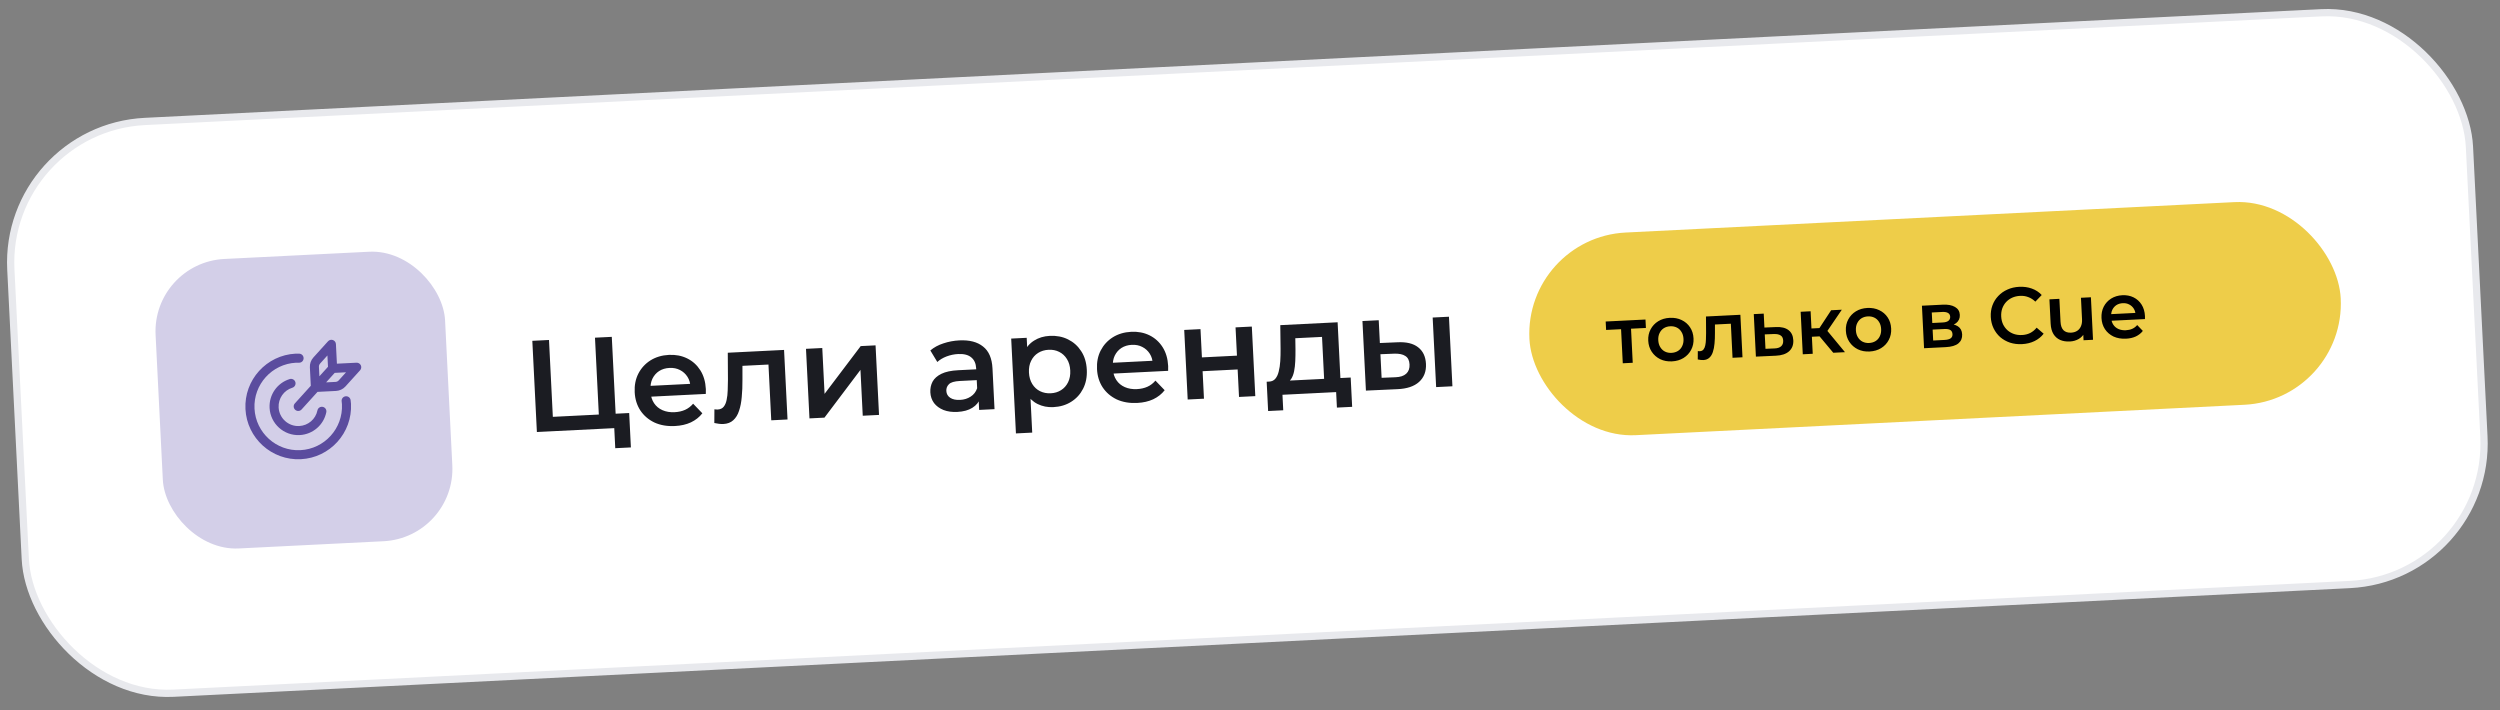
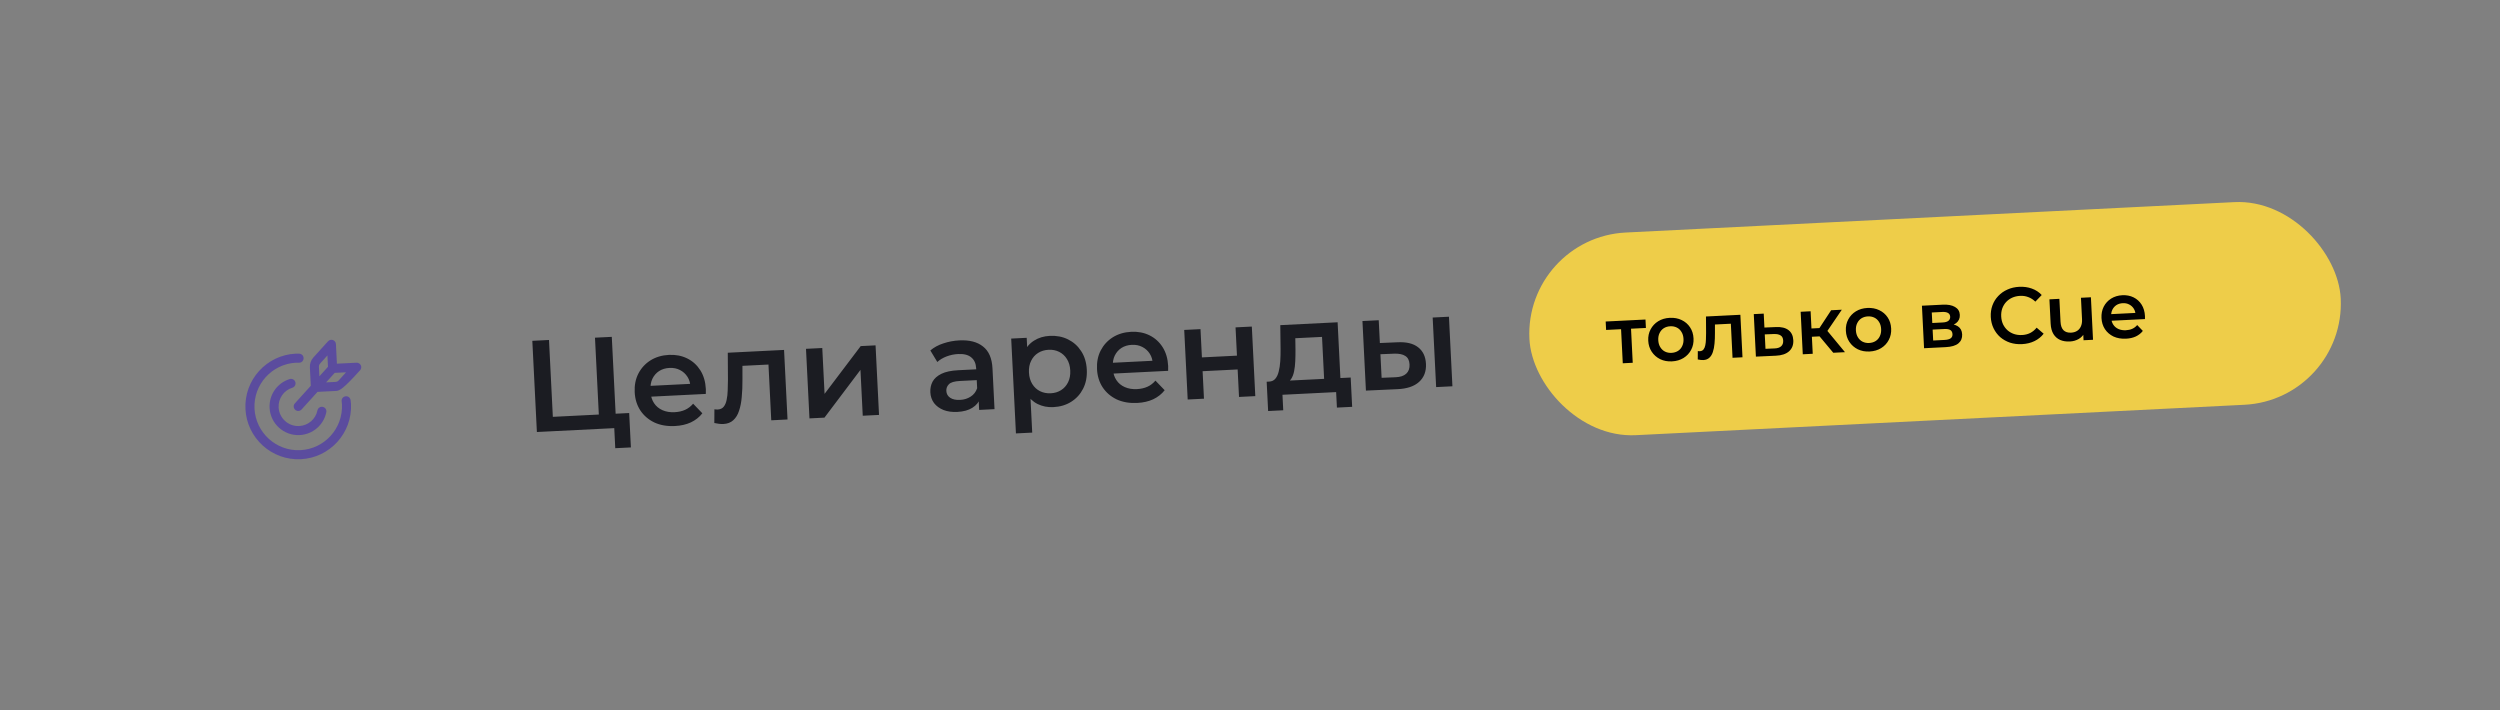
<svg xmlns="http://www.w3.org/2000/svg" width="345" height="98" viewBox="0 0 345 98" fill="none">
  <rect x="0" y="0" width="345" height="98" fill="#808080" stroke="none" />
-   <rect x="0.524" y="17.733" width="339.71" height="79" rx="19.5" transform="rotate(-2.859 0.524 17.733)" fill="white" />
-   <rect x="0.524" y="17.733" width="339.71" height="79" rx="19.5" transform="rotate(-2.859 0.524 17.733)" stroke="#E8E9ED" />
-   <rect x="20.973" y="36.236" width="40" height="40" rx="10" transform="rotate(-2.859 20.973 36.236)" fill="#D3CFE8" />
-   <path d="M38.45 56.223C38.525 57.714 39.799 58.867 41.29 58.793C42.526 58.731 43.561 57.844 43.806 56.636C43.874 56.297 44.209 56.078 44.541 56.147C44.88 56.216 45.1 56.545 45.031 56.883C44.673 58.652 43.16 59.951 41.353 60.041C39.173 60.15 37.311 58.465 37.202 56.285C37.111 54.477 38.253 52.843 39.978 52.311C40.304 52.211 40.658 52.394 40.759 52.724C40.861 53.054 40.675 53.404 40.345 53.506C39.168 53.868 38.389 54.986 38.45 56.223ZM47.664 54.691C47.324 54.747 47.093 55.068 47.15 55.409C47.171 55.535 47.183 55.66 47.189 55.787C47.355 59.114 44.784 61.956 41.456 62.122C38.129 62.288 35.287 59.717 35.121 56.389C34.955 53.062 37.526 50.22 40.854 50.054C40.98 50.047 41.108 50.048 41.235 50.056C41.588 50.075 41.877 49.814 41.897 49.469C41.918 49.125 41.656 48.828 41.311 48.807C41.138 48.796 40.964 48.796 40.791 48.804C36.776 49.005 33.672 52.435 33.873 56.451C34.073 60.467 37.503 63.57 41.519 63.37C45.535 63.169 48.638 59.739 48.438 55.723C48.429 55.55 48.41 55.377 48.383 55.205C48.327 54.865 48.012 54.635 47.664 54.691ZM49.692 51.098L47.667 53.336C47.336 53.702 46.863 53.925 46.37 53.95L43.817 54.078L41.618 56.507C41.503 56.635 41.346 56.704 41.186 56.712C41.027 56.72 40.864 56.667 40.736 56.551C40.48 56.319 40.46 55.924 40.692 55.668L42.89 53.239L42.763 50.685C42.738 50.193 42.914 49.7 43.245 49.334L45.27 47.096C45.44 46.908 45.706 46.841 45.943 46.926C46.181 47.011 46.345 47.231 46.358 47.484L46.493 50.188L49.198 50.053C49.451 50.041 49.685 50.182 49.794 50.41C49.902 50.639 49.862 50.911 49.692 51.098ZM44.011 50.623L44.076 51.928L45.263 50.617L45.184 49.053L44.172 50.172C44.062 50.294 44.003 50.459 44.011 50.623ZM47.753 51.378L46.189 51.456L45.003 52.767L46.308 52.702C46.472 52.694 46.63 52.619 46.74 52.497L47.753 51.378Z" fill="#5B4C9E" />
+   <path d="M38.45 56.223C38.525 57.714 39.799 58.867 41.29 58.793C42.526 58.731 43.561 57.844 43.806 56.636C43.874 56.297 44.209 56.078 44.541 56.147C44.88 56.216 45.1 56.545 45.031 56.883C44.673 58.652 43.16 59.951 41.353 60.041C39.173 60.15 37.311 58.465 37.202 56.285C37.111 54.477 38.253 52.843 39.978 52.311C40.304 52.211 40.658 52.394 40.759 52.724C40.861 53.054 40.675 53.404 40.345 53.506C39.168 53.868 38.389 54.986 38.45 56.223ZM47.664 54.691C47.324 54.747 47.093 55.068 47.15 55.409C47.171 55.535 47.183 55.66 47.189 55.787C47.355 59.114 44.784 61.956 41.456 62.122C38.129 62.288 35.287 59.717 35.121 56.389C34.955 53.062 37.526 50.22 40.854 50.054C40.98 50.047 41.108 50.048 41.235 50.056C41.588 50.075 41.877 49.814 41.897 49.469C41.918 49.125 41.656 48.828 41.311 48.807C41.138 48.796 40.964 48.796 40.791 48.804C36.776 49.005 33.672 52.435 33.873 56.451C34.073 60.467 37.503 63.57 41.519 63.37C45.535 63.169 48.638 59.739 48.438 55.723C48.429 55.55 48.41 55.377 48.383 55.205C48.327 54.865 48.012 54.635 47.664 54.691ZM49.692 51.098C47.336 53.702 46.863 53.925 46.37 53.95L43.817 54.078L41.618 56.507C41.503 56.635 41.346 56.704 41.186 56.712C41.027 56.72 40.864 56.667 40.736 56.551C40.48 56.319 40.46 55.924 40.692 55.668L42.89 53.239L42.763 50.685C42.738 50.193 42.914 49.7 43.245 49.334L45.27 47.096C45.44 46.908 45.706 46.841 45.943 46.926C46.181 47.011 46.345 47.231 46.358 47.484L46.493 50.188L49.198 50.053C49.451 50.041 49.685 50.182 49.794 50.41C49.902 50.639 49.862 50.911 49.692 51.098ZM44.011 50.623L44.076 51.928L45.263 50.617L45.184 49.053L44.172 50.172C44.062 50.294 44.003 50.459 44.011 50.623ZM47.753 51.378L46.189 51.456L45.003 52.767L46.308 52.702C46.472 52.694 46.63 52.619 46.74 52.497L47.753 51.378Z" fill="#5B4C9E" />
  <path d="M74.09 59.617L73.461 47.032L75.762 46.917L76.292 57.524L82.638 57.207L82.108 46.6L84.427 46.485L85.056 59.069L74.09 59.617ZM84.906 61.852L84.74 58.508L85.29 59.057L82.737 59.185L82.638 57.207L86.827 56.998L87.064 61.744L84.906 61.852ZM93.138 58.791C92.071 58.845 91.126 58.682 90.302 58.302C89.489 57.91 88.843 57.354 88.362 56.633C87.893 55.911 87.635 55.077 87.588 54.13C87.54 53.172 87.708 52.316 88.091 51.564C88.485 50.8 89.043 50.189 89.766 49.732C90.5 49.275 91.346 49.023 92.305 48.975C93.24 48.928 94.083 49.09 94.834 49.461C95.586 49.832 96.19 50.379 96.646 51.101C97.103 51.823 97.356 52.688 97.407 53.694C97.412 53.79 97.411 53.898 97.405 54.019C97.411 54.139 97.41 54.253 97.404 54.361L89.404 54.761L89.329 53.269L96.143 52.928L95.285 53.44C95.27 52.888 95.132 52.408 94.871 52.001C94.61 51.593 94.264 51.28 93.833 51.061C93.413 50.842 92.934 50.746 92.395 50.773C91.843 50.8 91.364 50.944 90.957 51.205C90.561 51.465 90.254 51.817 90.036 52.26C89.829 52.691 89.74 53.194 89.769 53.769L89.787 54.129C89.816 54.704 89.973 55.207 90.259 55.637C90.544 56.068 90.933 56.391 91.424 56.606C91.916 56.822 92.473 56.914 93.096 56.883C93.636 56.856 94.117 56.748 94.54 56.559C94.963 56.37 95.333 56.087 95.651 55.71L96.925 57.035C96.518 57.559 95.993 57.976 95.347 58.285C94.713 58.581 93.977 58.75 93.138 58.791ZM98.576 58.376L98.589 56.483C98.674 56.491 98.752 56.499 98.825 56.507C98.897 56.516 98.963 56.518 99.023 56.515C99.395 56.497 99.677 56.368 99.869 56.13C100.061 55.893 100.196 55.58 100.273 55.191C100.361 54.79 100.411 54.349 100.423 53.868C100.446 53.374 100.458 52.881 100.457 52.389L100.434 48.677L108.2 48.289L108.68 57.889L106.433 58.002L106.018 49.696L106.57 50.281L102.003 50.509L102.457 49.856L102.458 52.397C102.465 53.249 102.432 54.044 102.361 54.781C102.301 55.504 102.177 56.141 101.988 56.691C101.811 57.241 101.544 57.675 101.188 57.993C100.843 58.311 100.389 58.483 99.826 58.512C99.646 58.521 99.447 58.513 99.23 58.487C99.024 58.462 98.806 58.424 98.576 58.376ZM111.706 57.738L111.227 48.138L113.474 48.026L113.79 54.354L118.777 47.761L120.827 47.659L121.306 57.259L119.059 57.371L118.743 51.043L113.774 57.635L111.706 57.738ZM135.122 56.569L135.025 54.627L134.879 54.22L134.709 50.822C134.676 50.163 134.453 49.664 134.04 49.324C133.626 48.972 133.017 48.816 132.214 48.856C131.675 48.883 131.146 48.994 130.627 49.188C130.12 49.381 129.694 49.637 129.349 49.955L128.387 48.363C128.882 47.941 129.479 47.617 130.176 47.39C130.885 47.15 131.623 47.011 132.39 46.973C133.781 46.904 134.87 47.186 135.659 47.819C136.459 48.44 136.893 49.446 136.963 50.836L137.244 56.463L135.122 56.569ZM132.108 56.846C131.389 56.881 130.754 56.793 130.203 56.58C129.651 56.355 129.214 56.035 128.893 55.618C128.583 55.189 128.415 54.699 128.387 54.148C128.36 53.608 128.462 53.117 128.692 52.673C128.934 52.228 129.343 51.865 129.917 51.584C130.492 51.303 131.265 51.139 132.235 51.09L135.022 50.951L135.097 52.443L132.472 52.574C131.705 52.612 131.196 52.764 130.945 53.029C130.693 53.282 130.576 53.588 130.594 53.947C130.614 54.355 130.792 54.67 131.128 54.894C131.463 55.117 131.919 55.215 132.494 55.186C133.045 55.159 133.531 55.008 133.949 54.735C134.38 54.461 134.679 54.074 134.847 53.573L135.291 54.902C135.104 55.476 134.736 55.933 134.188 56.273C133.653 56.612 132.959 56.803 132.108 56.846ZM145.352 56.184C144.573 56.223 143.851 56.079 143.186 55.752C142.533 55.424 141.996 54.91 141.577 54.21C141.169 53.497 140.937 52.584 140.881 51.469C140.825 50.343 140.959 49.411 141.282 48.674C141.618 47.936 142.095 47.378 142.713 46.998C143.33 46.607 144.046 46.391 144.861 46.35C145.808 46.303 146.651 46.465 147.39 46.837C148.142 47.208 148.746 47.748 149.202 48.459C149.67 49.168 149.928 50.02 149.978 51.015C150.028 52.01 149.855 52.889 149.461 53.654C149.078 54.406 148.531 55.004 147.82 55.448C147.122 55.892 146.299 56.137 145.352 56.184ZM140.199 59.812L139.545 46.724L141.684 46.617L141.798 48.882L141.853 51.439L142.16 53.983L142.446 59.7L140.199 59.812ZM145.004 54.273C145.544 54.246 146.017 54.102 146.425 53.842C146.844 53.581 147.168 53.216 147.397 52.748C147.626 52.28 147.725 51.74 147.695 51.129C147.664 50.506 147.511 49.979 147.237 49.548C146.963 49.105 146.604 48.775 146.161 48.556C145.729 48.338 145.244 48.242 144.705 48.269C144.165 48.295 143.686 48.44 143.266 48.701C142.847 48.962 142.523 49.327 142.294 49.795C142.064 50.251 141.965 50.79 141.996 51.414C142.027 52.025 142.179 52.552 142.453 52.995C142.728 53.438 143.087 53.768 143.53 53.986C143.974 54.204 144.465 54.3 145.004 54.273ZM156.937 55.606C155.87 55.659 154.925 55.496 154.101 55.117C153.288 54.724 152.642 54.168 152.161 53.447C151.693 52.726 151.435 51.891 151.388 50.945C151.34 49.986 151.507 49.13 151.89 48.378C152.285 47.614 152.843 47.003 153.565 46.547C154.299 46.089 155.146 45.837 156.104 45.789C157.039 45.742 157.882 45.904 158.634 46.275C159.385 46.646 159.989 47.193 160.446 47.915C160.902 48.637 161.156 49.502 161.206 50.508C161.211 50.604 161.21 50.712 161.204 50.833C161.21 50.953 161.21 51.067 161.203 51.175L153.203 51.575L153.129 50.083L159.942 49.742L159.085 50.254C159.069 49.702 158.931 49.222 158.67 48.815C158.41 48.407 158.064 48.094 157.632 47.875C157.213 47.656 156.733 47.56 156.194 47.587C155.643 47.614 155.163 47.758 154.756 48.019C154.36 48.279 154.054 48.631 153.835 49.074C153.629 49.505 153.54 50.008 153.568 50.583L153.586 50.943C153.615 51.518 153.772 52.021 154.058 52.451C154.344 52.882 154.732 53.205 155.224 53.42C155.715 53.636 156.273 53.728 156.896 53.697C157.435 53.67 157.916 53.562 158.339 53.373C158.762 53.184 159.133 52.901 159.45 52.525L160.724 53.849C160.318 54.373 159.792 54.79 159.146 55.099C158.512 55.395 157.776 55.564 156.937 55.606ZM163.901 55.132L163.422 45.532L165.669 45.419L165.864 49.321L170.7 49.079L170.505 45.178L172.752 45.066L173.231 54.666L170.984 54.778L170.795 50.985L165.959 51.226L166.148 55.02L163.901 55.132ZM182.771 53.144L182.439 46.492L178.753 46.676L178.776 48.225C178.78 48.778 178.771 49.313 178.748 49.831C178.726 50.336 178.671 50.808 178.585 51.245C178.498 51.669 178.359 52.025 178.169 52.311C177.979 52.596 177.719 52.79 177.387 52.89L175.141 52.66C175.501 52.642 175.783 52.514 175.987 52.275C176.203 52.024 176.36 51.692 176.46 51.279C176.571 50.852 176.643 50.374 176.677 49.844C176.71 49.302 176.724 48.742 176.719 48.166L176.68 44.87L184.591 44.475L185.018 53.032L182.771 53.144ZM175.002 56.722L174.8 52.677L186.395 52.098L186.597 56.143L184.494 56.248L184.387 54.109L176.98 54.479L177.087 56.618L175.002 56.722ZM198.187 53.42L197.708 43.82L199.955 43.707L200.434 53.307L198.187 53.42ZM192.85 47.234C194.085 47.172 195.033 47.401 195.696 47.921C196.371 48.44 196.733 49.203 196.783 50.21C196.835 51.252 196.517 52.085 195.827 52.709C195.148 53.319 194.156 53.651 192.849 53.704L188.497 53.904L188.018 44.303L190.265 44.191L190.422 47.337L192.85 47.234ZM192.568 52.06C193.228 52.039 193.725 51.876 194.058 51.571C194.391 51.266 194.544 50.838 194.516 50.287C194.489 49.736 194.295 49.349 193.936 49.126C193.588 48.891 193.078 48.785 192.406 48.806L190.499 48.883L190.662 52.137L192.568 52.06Z" fill="#1B1C22" />
  <rect x="210.361" y="32.788" width="112.099" height="28" rx="14" transform="rotate(-2.86 210.361 32.788)" fill="#EECD49" />
  <path d="M223.943 50.132L223.691 45.1L224.026 45.414L221.642 45.533L221.584 44.368L227.077 44.094L227.135 45.258L224.762 45.377L225.065 45.032L225.316 50.063L223.943 50.132ZM230.728 49.87C230.127 49.9 229.586 49.798 229.104 49.566C228.622 49.325 228.235 48.985 227.941 48.544C227.647 48.104 227.486 47.594 227.457 47.016C227.428 46.43 227.538 45.907 227.786 45.446C228.034 44.979 228.387 44.605 228.843 44.325C229.299 44.045 229.827 43.891 230.427 43.861C231.035 43.83 231.58 43.931 232.062 44.164C232.55 44.397 232.938 44.73 233.224 45.164C233.517 45.597 233.679 46.11 233.708 46.703C233.737 47.282 233.627 47.805 233.379 48.273C233.138 48.74 232.786 49.117 232.323 49.405C231.867 49.684 231.335 49.84 230.728 49.87ZM230.669 48.694C231.006 48.678 231.302 48.589 231.559 48.43C231.815 48.27 232.01 48.047 232.142 47.762C232.282 47.476 232.343 47.146 232.324 46.773C232.305 46.392 232.212 46.069 232.044 45.806C231.884 45.535 231.668 45.333 231.397 45.2C231.126 45.066 230.826 45.008 230.497 45.025C230.16 45.041 229.863 45.13 229.607 45.289C229.358 45.449 229.163 45.671 229.023 45.957C228.883 46.236 228.822 46.566 228.841 46.946C228.86 47.32 228.953 47.642 229.121 47.913C229.289 48.183 229.504 48.386 229.768 48.519C230.039 48.653 230.339 48.711 230.669 48.694ZM234.29 49.604L234.298 48.447C234.35 48.452 234.398 48.457 234.442 48.462C234.486 48.467 234.527 48.469 234.563 48.467C234.79 48.456 234.963 48.377 235.08 48.232C235.198 48.086 235.28 47.895 235.327 47.658C235.381 47.413 235.411 47.143 235.419 46.849C235.433 46.547 235.44 46.246 235.439 45.945L235.425 43.677L240.171 43.44L240.464 49.306L239.091 49.375L238.838 44.299L239.175 44.657L236.384 44.796L236.662 44.397L236.662 45.95C236.666 46.471 236.646 46.957 236.603 47.407C236.566 47.849 236.49 48.238 236.375 48.575C236.267 48.91 236.104 49.175 235.886 49.37C235.675 49.564 235.398 49.67 235.054 49.687C234.944 49.692 234.822 49.687 234.69 49.672C234.564 49.656 234.431 49.634 234.29 49.604ZM245.062 45.134C245.816 45.096 246.4 45.236 246.812 45.553C247.224 45.87 247.446 46.336 247.476 46.952C247.508 47.589 247.313 48.098 246.892 48.479C246.47 48.852 245.86 49.055 245.061 49.088L242.314 49.214L242.021 43.347L243.394 43.279L243.49 45.201L245.062 45.134ZM244.89 48.083C245.293 48.07 245.596 47.971 245.8 47.784C246.004 47.598 246.097 47.336 246.08 46.999C246.063 46.663 245.945 46.426 245.725 46.29C245.513 46.147 245.201 46.081 244.79 46.095L243.537 46.146L243.637 48.135L244.89 48.083ZM252.991 48.681L250.73 45.974L251.816 45.226L254.606 48.6L252.991 48.681ZM248.783 48.891L248.49 43.024L249.864 42.956L250.157 48.822L248.783 48.891ZM249.633 46.492L249.576 45.349L251.564 45.25L251.621 46.392L249.633 46.492ZM251.985 45.955L250.692 45.866L252.698 42.814L254.17 42.74L251.985 45.955ZM258 48.508C257.4 48.538 256.859 48.436 256.377 48.203C255.895 47.963 255.507 47.622 255.214 47.182C254.92 46.741 254.759 46.232 254.73 45.653C254.7 45.067 254.81 44.544 255.059 44.084C255.307 43.616 255.659 43.242 256.115 42.963C256.571 42.683 257.099 42.528 257.7 42.498C258.308 42.468 258.853 42.569 259.334 42.802C259.823 43.034 260.21 43.367 260.496 43.801C260.79 44.234 260.951 44.748 260.981 45.341C261.01 45.919 260.9 46.443 260.652 46.91C260.411 47.377 260.059 47.755 259.596 48.042C259.14 48.322 258.608 48.477 258 48.508ZM257.941 47.332C258.278 47.315 258.575 47.227 258.831 47.067C259.088 46.908 259.282 46.685 259.415 46.399C259.555 46.113 259.615 45.783 259.597 45.41C259.578 45.029 259.484 44.707 259.317 44.444C259.157 44.173 258.941 43.971 258.67 43.837C258.399 43.704 258.099 43.645 257.769 43.662C257.432 43.679 257.136 43.767 256.879 43.927C256.63 44.086 256.436 44.309 256.296 44.595C256.156 44.873 256.095 45.203 256.114 45.584C256.133 45.958 256.226 46.28 256.394 46.55C256.561 46.821 256.777 47.023 257.041 47.157C257.312 47.29 257.612 47.348 257.941 47.332ZM265.52 48.055L265.227 42.188L268.095 42.045C268.805 42.009 269.368 42.113 269.784 42.357C270.208 42.6 270.431 42.963 270.456 43.447C270.479 43.923 270.308 44.306 269.94 44.596C269.573 44.879 269.074 45.036 268.444 45.067L268.592 44.718C269.302 44.683 269.836 44.788 270.193 45.035C270.558 45.273 270.752 45.642 270.777 46.14C270.803 46.66 270.63 47.076 270.256 47.389C269.882 47.694 269.3 47.866 268.509 47.905L265.52 48.055ZM266.778 46.99L268.349 46.911C268.722 46.892 269.001 46.82 269.186 46.693C269.37 46.559 269.456 46.368 269.444 46.118C269.43 45.855 269.333 45.665 269.151 45.549C268.969 45.434 268.691 45.385 268.318 45.404L266.703 45.484L266.778 46.99ZM266.657 44.573L268.096 44.501C268.448 44.483 268.708 44.408 268.878 44.275C269.054 44.133 269.137 43.946 269.125 43.711C269.113 43.47 269.013 43.295 268.824 43.187C268.642 43.078 268.375 43.033 268.024 43.051L266.585 43.123L266.657 44.573ZM279.034 47.49C278.448 47.519 277.897 47.451 277.382 47.286C276.874 47.113 276.425 46.86 276.034 46.527C275.65 46.187 275.343 45.78 275.114 45.307C274.885 44.834 274.756 44.311 274.727 43.74C274.699 43.169 274.775 42.636 274.956 42.142C275.137 41.649 275.405 41.217 275.761 40.847C276.117 40.469 276.539 40.173 277.027 39.958C277.515 39.735 278.056 39.609 278.649 39.579C279.279 39.548 279.86 39.629 280.391 39.822C280.921 40.009 281.377 40.306 281.757 40.712L280.877 41.626C280.584 41.34 280.262 41.132 279.91 41.003C279.558 40.866 279.181 40.808 278.778 40.828C278.375 40.848 278.008 40.933 277.678 41.081C277.355 41.23 277.075 41.431 276.838 41.685C276.609 41.939 276.432 42.234 276.31 42.571C276.194 42.907 276.147 43.273 276.166 43.668C276.186 44.064 276.27 44.423 276.418 44.746C276.574 45.068 276.779 45.345 277.033 45.574C277.294 45.803 277.592 45.976 277.928 46.091C278.272 46.206 278.645 46.254 279.048 46.233C279.451 46.213 279.821 46.121 280.158 45.958C280.494 45.787 280.794 45.541 281.057 45.219L282.024 46.052C281.686 46.487 281.262 46.828 280.753 47.073C280.244 47.319 279.671 47.458 279.034 47.49ZM285.645 47.126C285.147 47.151 284.703 47.082 284.313 46.918C283.922 46.746 283.611 46.475 283.38 46.105C283.148 45.728 283.018 45.246 282.988 44.66L282.821 41.309L284.194 41.24L284.352 44.404C284.379 44.932 284.516 45.322 284.763 45.574C285.018 45.818 285.365 45.929 285.804 45.907C286.126 45.891 286.401 45.811 286.629 45.667C286.864 45.524 287.041 45.316 287.16 45.046C287.286 44.776 287.339 44.446 287.32 44.058L287.172 41.092L288.545 41.023L288.838 46.89L287.531 46.955L287.452 45.373L287.706 45.845C287.528 46.236 287.253 46.543 286.882 46.767C286.511 46.984 286.099 47.104 285.645 47.126ZM293.397 46.739C292.746 46.772 292.168 46.672 291.664 46.44C291.168 46.201 290.773 45.861 290.479 45.42C290.193 44.979 290.035 44.469 290.006 43.891C289.977 43.305 290.079 42.782 290.313 42.322C290.554 41.855 290.895 41.482 291.337 41.203C291.785 40.924 292.302 40.769 292.888 40.74C293.46 40.712 293.975 40.811 294.434 41.037C294.893 41.264 295.263 41.598 295.542 42.039C295.821 42.481 295.975 43.009 296.006 43.624C296.009 43.683 296.009 43.749 296.005 43.822C296.009 43.896 296.009 43.965 296.005 44.032L291.116 44.276L291.07 43.364L295.234 43.156L294.71 43.469C294.7 43.131 294.616 42.838 294.457 42.589C294.297 42.34 294.086 42.149 293.822 42.015C293.566 41.881 293.273 41.822 292.943 41.839C292.606 41.855 292.313 41.944 292.064 42.103C291.823 42.262 291.635 42.477 291.502 42.748C291.376 43.011 291.321 43.319 291.339 43.67L291.35 43.89C291.367 44.241 291.463 44.549 291.638 44.812C291.813 45.074 292.05 45.272 292.35 45.404C292.651 45.535 292.991 45.592 293.372 45.573C293.702 45.556 293.996 45.49 294.254 45.375C294.513 45.259 294.739 45.086 294.933 44.856L295.712 45.665C295.463 45.986 295.142 46.241 294.748 46.429C294.36 46.61 293.91 46.714 293.397 46.739Z" fill="black" />
</svg>